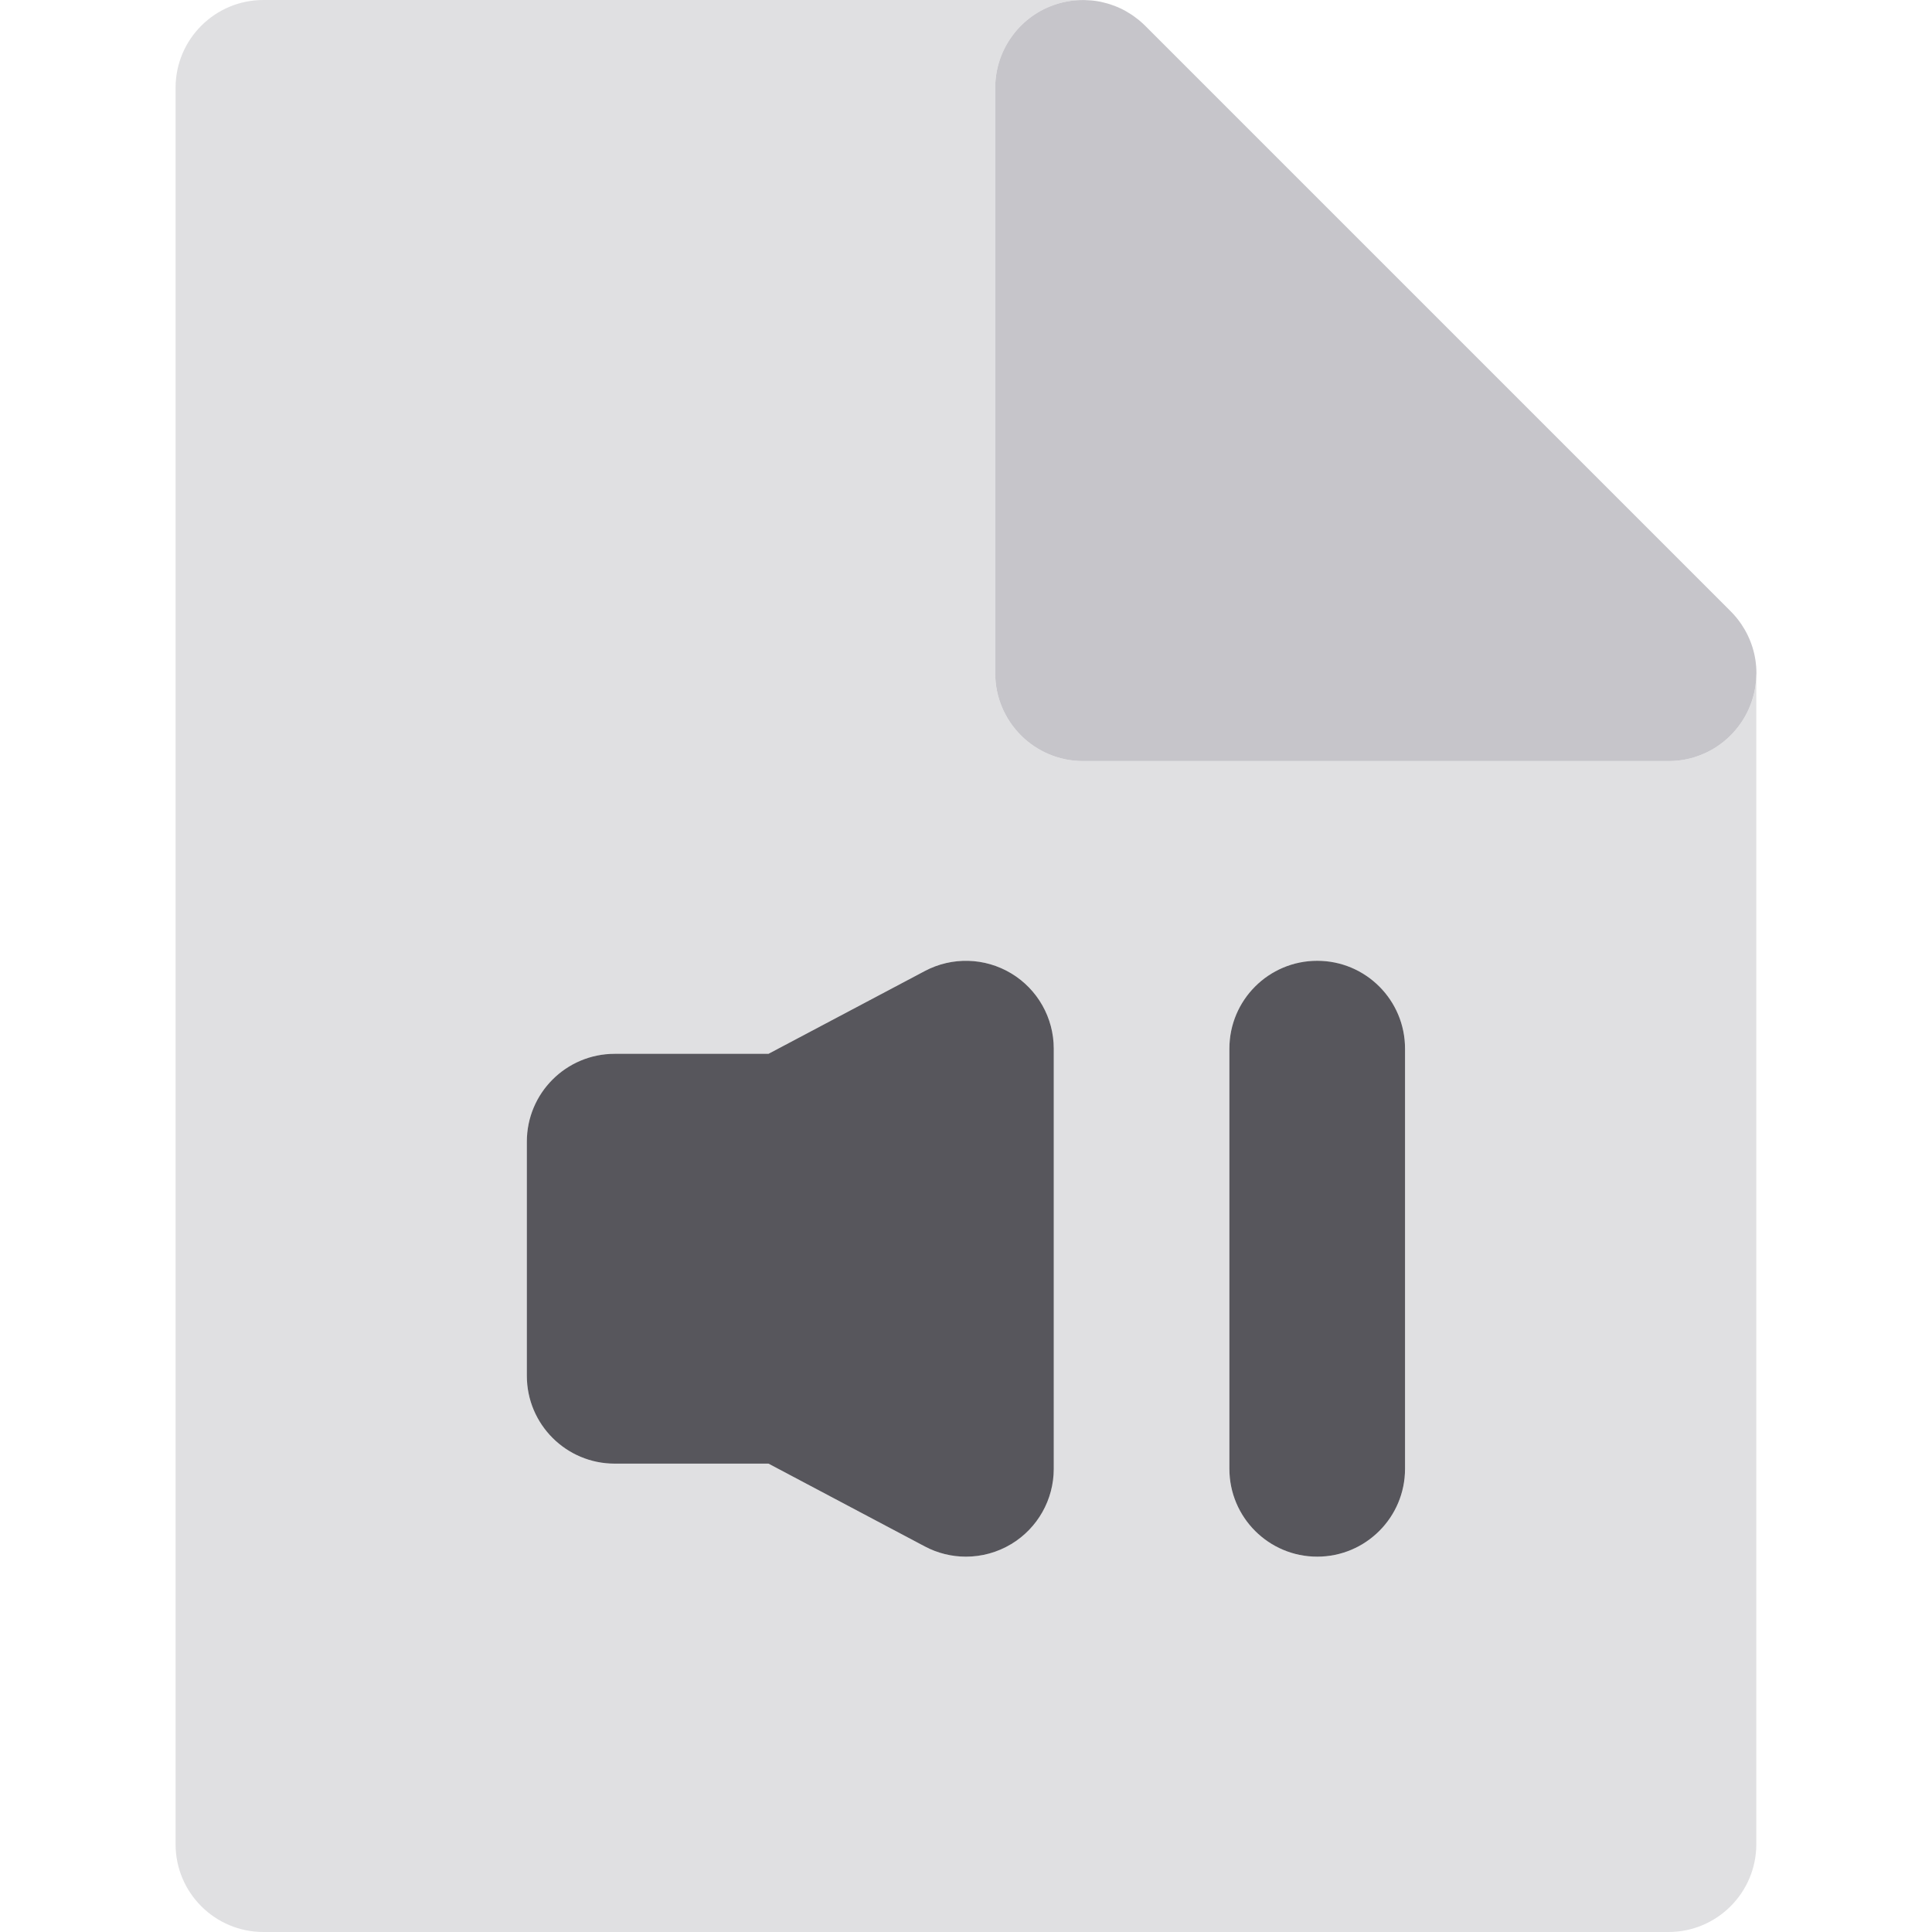
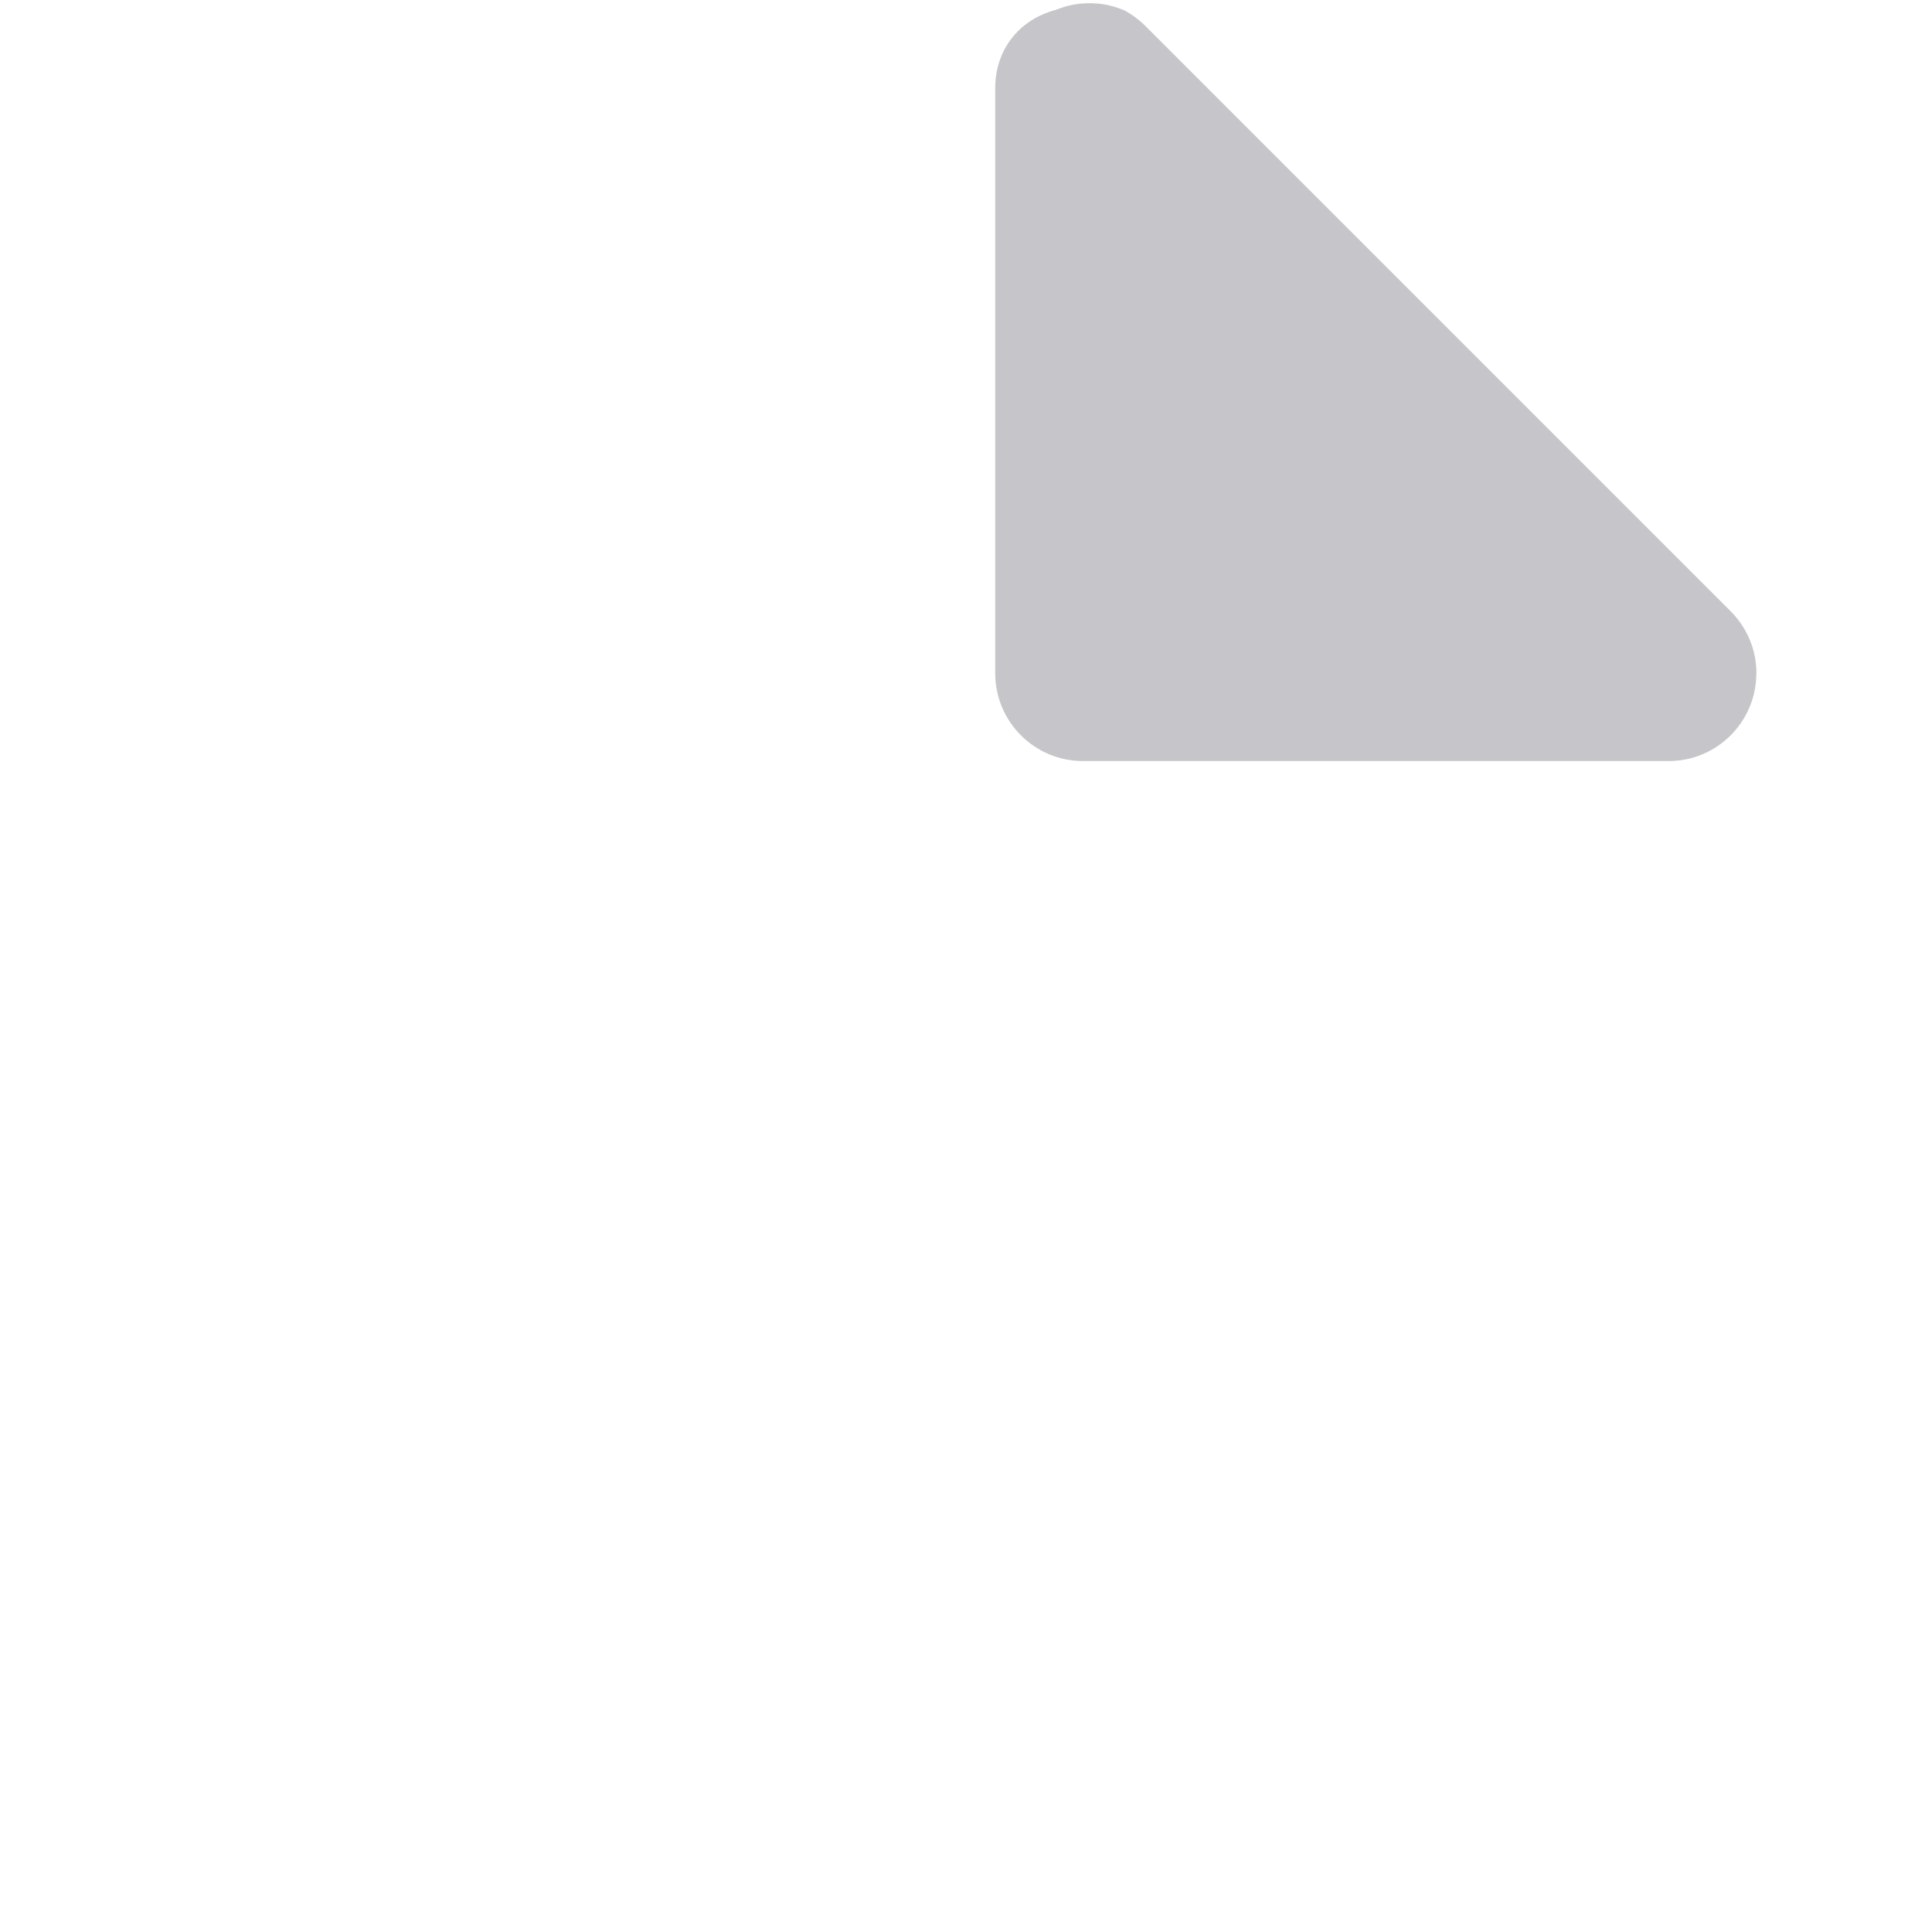
<svg xmlns="http://www.w3.org/2000/svg" height="800px" width="800px" version="1.1" id="Layer_1" viewBox="0 0 512 512" xml:space="preserve">
-   <path style="fill:#E0E0E2;" d="M69.803,512h372.364c12.853,0,23.273-10.42,23.273-23.273V179.02  c-0.321,12.573-10.591,22.672-23.242,22.672c-0.012,0-0.022,0-0.031,0h-23.273H287.015c-12.853,0-23.273-10.42-23.273-23.273V46.545  V23.273c0-9.413,5.669-17.9,14.367-21.501c2.991-1.238,6.135-1.801,9.247-1.753C287.241,0.016,287.13,0,287.015,0H69.803  C56.95,0,46.53,10.42,46.53,23.273v465.455C46.53,501.58,56.95,512,69.803,512z M325.803,277.893  c0-12.853,10.42-23.273,23.273-23.273s23.273,10.42,23.273,23.273v111.365c0,12.853-10.42,23.273-23.273,23.273  s-23.273-10.42-23.273-23.273V277.893z M139.621,302.545c0-12.853,10.42-23.273,23.273-23.273h40.761l41.436-21.946  c7.213-3.821,15.901-3.582,22.896,0.627c6.993,4.209,11.27,11.776,11.27,19.939v111.365c0,8.162-4.278,15.729-11.27,19.939  c-3.686,2.219-7.841,3.334-12.004,3.334c-3.736,0-7.478-0.9-10.892-2.707l-41.435-21.943h-40.763  c-12.853,0-23.273-10.42-23.273-23.273V302.545z" />
  <g>
-     <path style="fill:#57565C;" d="M162.894,387.879h40.761l41.436,21.946c3.412,1.808,7.154,2.707,10.892,2.707   c4.164,0,8.318-1.116,12.004-3.334c6.993-4.209,11.27-11.776,11.27-19.939V277.895c0-8.163-4.278-15.729-11.27-19.939   c-6.994-4.209-15.681-4.448-22.896-0.627l-41.435,21.943h-40.763c-12.853,0-23.273,10.42-23.273,23.273v62.061   C139.621,377.459,150.041,387.879,162.894,387.879z" />
-     <path style="fill:#57565C;" d="M349.075,412.531c12.853,0,23.273-10.42,23.273-23.273V277.893c0-12.853-10.42-23.273-23.273-23.273   s-23.273,10.42-23.273,23.273v111.365C325.803,402.111,336.223,412.531,349.075,412.531z" />
-   </g>
-   <path style="fill:#C6C5CA;" d="M263.742,23.273v23.273V178.42c0,12.853,10.42,23.273,23.273,23.273h131.879h23.273  c0.009,0,0.019,0,0.031,0c12.651,0,22.921-10.1,23.242-22.672c0.005-0.202,0.031-0.397,0.031-0.6c0-4.824-1.488-9.289-4-13.005  c-0.003-0.003-0.005-0.006-0.008-0.011c-0.397-0.588-0.824-1.153-1.271-1.7c-0.037-0.045-0.071-0.092-0.109-0.135  c-0.424-0.51-0.875-1.001-1.339-1.474c-0.073-0.073-0.144-0.147-0.217-0.22c-0.205-0.2-0.394-0.419-0.605-0.613L303.472,6.816  c-0.483-0.484-0.99-0.936-1.508-1.37c-0.155-0.13-0.315-0.253-0.475-0.379c-0.377-0.299-0.763-0.59-1.159-0.867  c-0.189-0.132-0.379-0.264-0.571-0.389c-0.414-0.272-0.839-0.526-1.269-0.773c-0.166-0.095-0.327-0.197-0.493-0.285  c-0.563-0.303-1.142-0.579-1.733-0.835c-0.231-0.101-0.47-0.188-0.704-0.281c-0.393-0.155-0.79-0.303-1.195-0.436  c-0.268-0.088-0.535-0.175-0.807-0.254c-0.453-0.132-0.912-0.248-1.376-0.354c-0.197-0.045-0.393-0.101-0.591-0.14  c-0.65-0.13-1.309-0.228-1.978-0.301c-0.2-0.023-0.4-0.036-0.602-0.053c-0.546-0.047-1.098-0.076-1.655-0.084  c-3.112-0.047-6.256,0.515-9.247,1.753C269.413,5.373,263.742,13.86,263.742,23.273z" />
+     </g>
+   <path style="fill:#C6C5CA;" d="M263.742,23.273v23.273V178.42c0,12.853,10.42,23.273,23.273,23.273h131.879h23.273  c0.009,0,0.019,0,0.031,0c12.651,0,22.921-10.1,23.242-22.672c0.005-0.202,0.031-0.397,0.031-0.6c0-4.824-1.488-9.289-4-13.005  c-0.003-0.003-0.005-0.006-0.008-0.011c-0.397-0.588-0.824-1.153-1.271-1.7c-0.037-0.045-0.071-0.092-0.109-0.135  c-0.424-0.51-0.875-1.001-1.339-1.474c-0.073-0.073-0.144-0.147-0.217-0.22c-0.205-0.2-0.394-0.419-0.605-0.613L303.472,6.816  c-0.483-0.484-0.99-0.936-1.508-1.37c-0.155-0.13-0.315-0.253-0.475-0.379c-0.377-0.299-0.763-0.59-1.159-0.867  c-0.189-0.132-0.379-0.264-0.571-0.389c-0.414-0.272-0.839-0.526-1.269-0.773c-0.166-0.095-0.327-0.197-0.493-0.285  c-0.231-0.101-0.47-0.188-0.704-0.281c-0.393-0.155-0.79-0.303-1.195-0.436  c-0.268-0.088-0.535-0.175-0.807-0.254c-0.453-0.132-0.912-0.248-1.376-0.354c-0.197-0.045-0.393-0.101-0.591-0.14  c-0.65-0.13-1.309-0.228-1.978-0.301c-0.2-0.023-0.4-0.036-0.602-0.053c-0.546-0.047-1.098-0.076-1.655-0.084  c-3.112-0.047-6.256,0.515-9.247,1.753C269.413,5.373,263.742,13.86,263.742,23.273z" />
</svg>